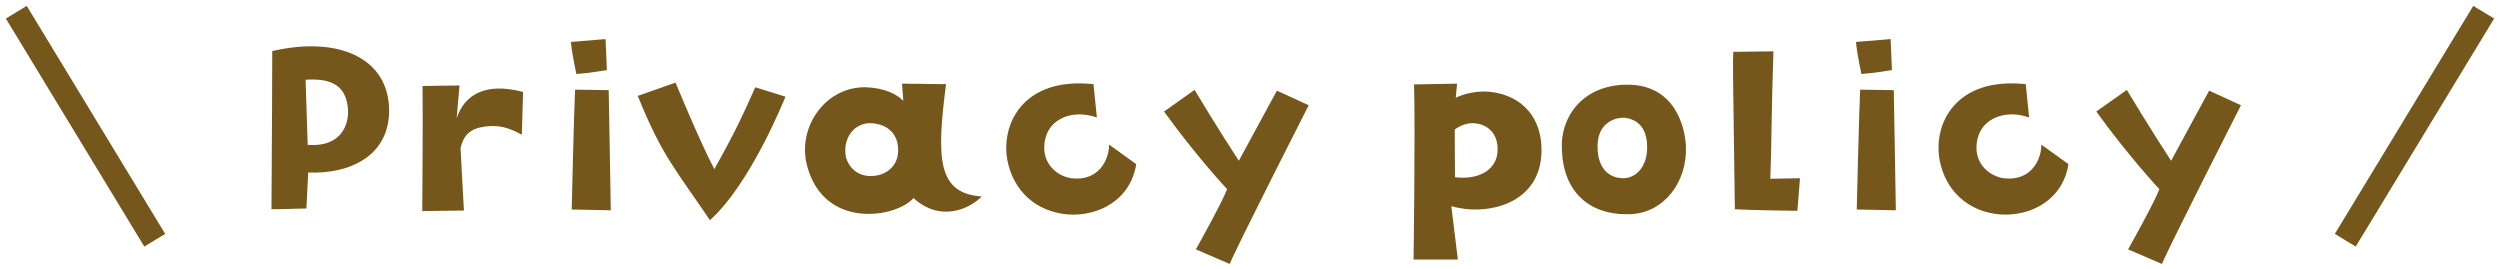
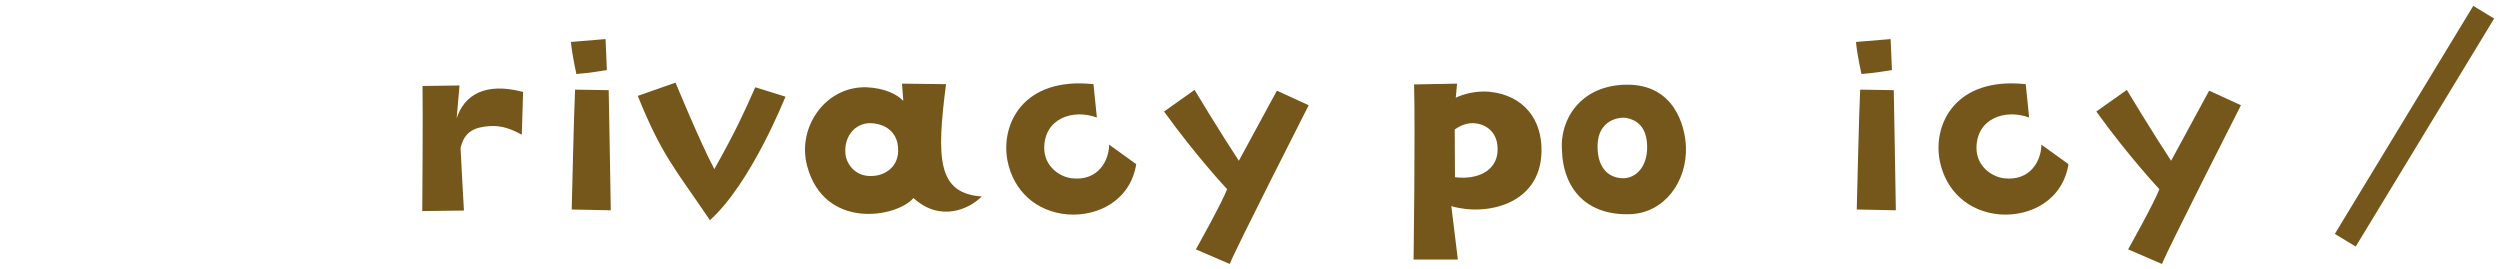
<svg xmlns="http://www.w3.org/2000/svg" width="307" height="33" viewBox="0 0 307 33" fill="none">
-   <path d="M33.432 6.271C33.432 10.687 33.4 14.911 33.336 25.695C34.84 25.695 34.648 25.663 37.624 25.599L37.848 21.183C42.872 21.407 48.088 19.167 47.768 13.055C47.448 7.071 41.464 4.415 33.432 6.271ZM37.784 17.791L37.528 9.791C40.28 9.631 42.264 10.207 42.68 12.927C43 14.815 42.264 18.111 37.784 17.791Z" fill="#76571B" />
  <path d="M56.077 14.527L56.429 10.495L51.885 10.559C51.949 13.599 51.853 25.919 51.853 25.919L56.973 25.855C56.909 25.087 56.557 18.175 56.557 18.175C57.037 16.031 58.445 15.615 60.109 15.487C61.645 15.391 62.765 15.839 64.077 16.543L64.237 11.295C59.565 10.047 57.005 11.679 56.077 14.527Z" fill="#76571B" />
  <path d="M70.204 25.727L75.004 25.823C75.004 24.991 74.748 11.071 74.748 11.071L70.62 11.007C70.492 13.407 70.204 25.727 70.204 25.727ZM70.108 5.151C70.268 6.847 70.78 9.087 70.78 9.087C72.252 8.991 74.524 8.607 74.524 8.607L74.364 4.799L70.108 5.151Z" fill="#76571B" />
  <path d="M87.723 20.767C85.963 17.471 82.955 10.143 82.955 10.143L78.315 11.775C81.323 19.199 82.923 20.735 87.179 27.039C92.203 22.527 96.299 12.223 96.459 11.871L92.747 10.719C91.243 14.079 90.507 15.775 87.723 20.767ZM96.459 11.871C96.491 11.839 96.491 11.839 96.459 11.871V11.871Z" fill="#76571B" />
  <path d="M116.173 10.335L110.765 10.271L110.925 12.383C110.157 11.583 108.653 10.815 106.413 10.719C101.389 10.559 97.837 15.615 99.117 20.383C101.229 28.287 110.125 26.719 112.173 24.319C115.469 27.327 119.053 25.663 120.557 24.127C115.117 23.743 114.989 19.519 116.173 10.335ZM107.277 21.599C104.909 21.823 103.885 19.935 103.821 18.879C103.597 16.575 105.261 14.815 107.405 15.167C109.421 15.455 110.221 16.831 110.285 18.175C110.445 20.479 108.685 21.503 107.277 21.599Z" fill="#76571B" />
  <path d="M134.696 14.431L134.28 10.335C125.576 9.407 122.856 15.327 123.72 19.743C124.456 23.455 127.24 26.015 131.144 26.335C134.888 26.591 138.824 24.575 139.528 20.159L136.2 17.759C136.2 19.615 134.92 22.303 131.56 21.887C129.96 21.663 128.264 20.319 128.232 18.239C128.2 14.559 131.72 13.343 134.696 14.431Z" fill="#76571B" />
  <path d="M152.13 19.743C149.794 16.191 146.69 11.039 146.69 11.039L142.946 13.695C146.882 19.167 150.69 23.231 150.69 23.231C150.018 24.991 146.85 30.623 146.85 30.623L151.01 32.415C151.842 30.335 160.706 12.927 160.706 12.927C159.01 12.159 159.074 12.159 156.802 11.135L152.13 19.743Z" fill="#76571B" />
  <path d="M182.864 11.263C181.296 11.135 179.76 11.519 178.768 11.999C178.832 11.231 178.928 10.271 178.928 10.271L173.648 10.367C173.808 16.191 173.584 31.871 173.584 31.871H179.024L178.224 25.311C182.416 26.559 189.168 25.183 189.296 18.623C189.392 14.655 187.088 11.679 182.864 11.263ZM183.888 18.719C183.696 20.959 181.456 22.111 178.672 21.759L178.64 15.903C179.504 15.295 180.4 15.007 181.328 15.167C182.672 15.359 184.08 16.415 183.888 18.719Z" fill="#76571B" />
  <path d="M199.799 10.399C194.103 10.431 191.575 14.655 191.799 18.303C191.927 23.391 194.999 26.463 200.151 26.303C204.375 26.175 207.191 22.303 207.031 18.015C206.935 15.455 205.591 10.367 199.799 10.399ZM202.263 18.399C202.167 20.479 200.919 21.919 199.255 21.887C197.271 21.823 196.119 20.319 196.183 17.823C196.247 14.783 198.775 14.303 199.767 14.495C201.367 14.815 202.359 15.999 202.263 18.399Z" fill="#76571B" />
-   <path d="M212.849 6.367C212.785 7.647 212.785 7.807 213.041 25.695C215.121 25.823 220.721 25.887 220.721 25.887L221.041 21.887L217.393 21.951C217.553 18.335 217.521 13.567 217.777 6.303L212.849 6.367Z" fill="#76571B" />
  <path d="M228.01 25.727L232.81 25.823C232.81 24.991 232.554 11.071 232.554 11.071L228.426 11.007C228.298 13.407 228.01 25.727 228.01 25.727ZM227.914 5.151C228.074 6.847 228.586 9.087 228.586 9.087C230.058 8.991 232.33 8.607 232.33 8.607L232.17 4.799L227.914 5.151Z" fill="#76571B" />
  <path d="M249.177 14.431L248.761 10.335C240.057 9.407 237.337 15.327 238.201 19.743C238.937 23.455 241.721 26.015 245.625 26.335C249.369 26.591 253.305 24.575 254.009 20.159L250.681 17.759C250.681 19.615 249.401 22.303 246.041 21.887C244.441 21.663 242.745 20.319 242.713 18.239C242.681 14.559 246.201 13.343 249.177 14.431Z" fill="#76571B" />
  <path d="M266.611 19.743C264.275 16.191 261.171 11.039 261.171 11.039L257.427 13.695C261.363 19.167 265.171 23.231 265.171 23.231C264.499 24.991 261.331 30.623 261.331 30.623L265.491 32.415C266.323 30.335 275.187 12.927 275.187 12.927C273.491 12.159 273.555 12.159 271.283 11.135L266.611 19.743Z" fill="#76571B" />
-   <path fill-rule="evenodd" clip-rule="evenodd" d="M17.719 30.278L0.719 2.278L3.283 0.721L20.283 28.721L17.719 30.278Z" fill="#76571B" />
  <path fill-rule="evenodd" clip-rule="evenodd" d="M289.281 30.278L306.281 2.278L303.717 0.721L286.717 28.721L289.281 30.278Z" fill="#76571B" />
</svg>